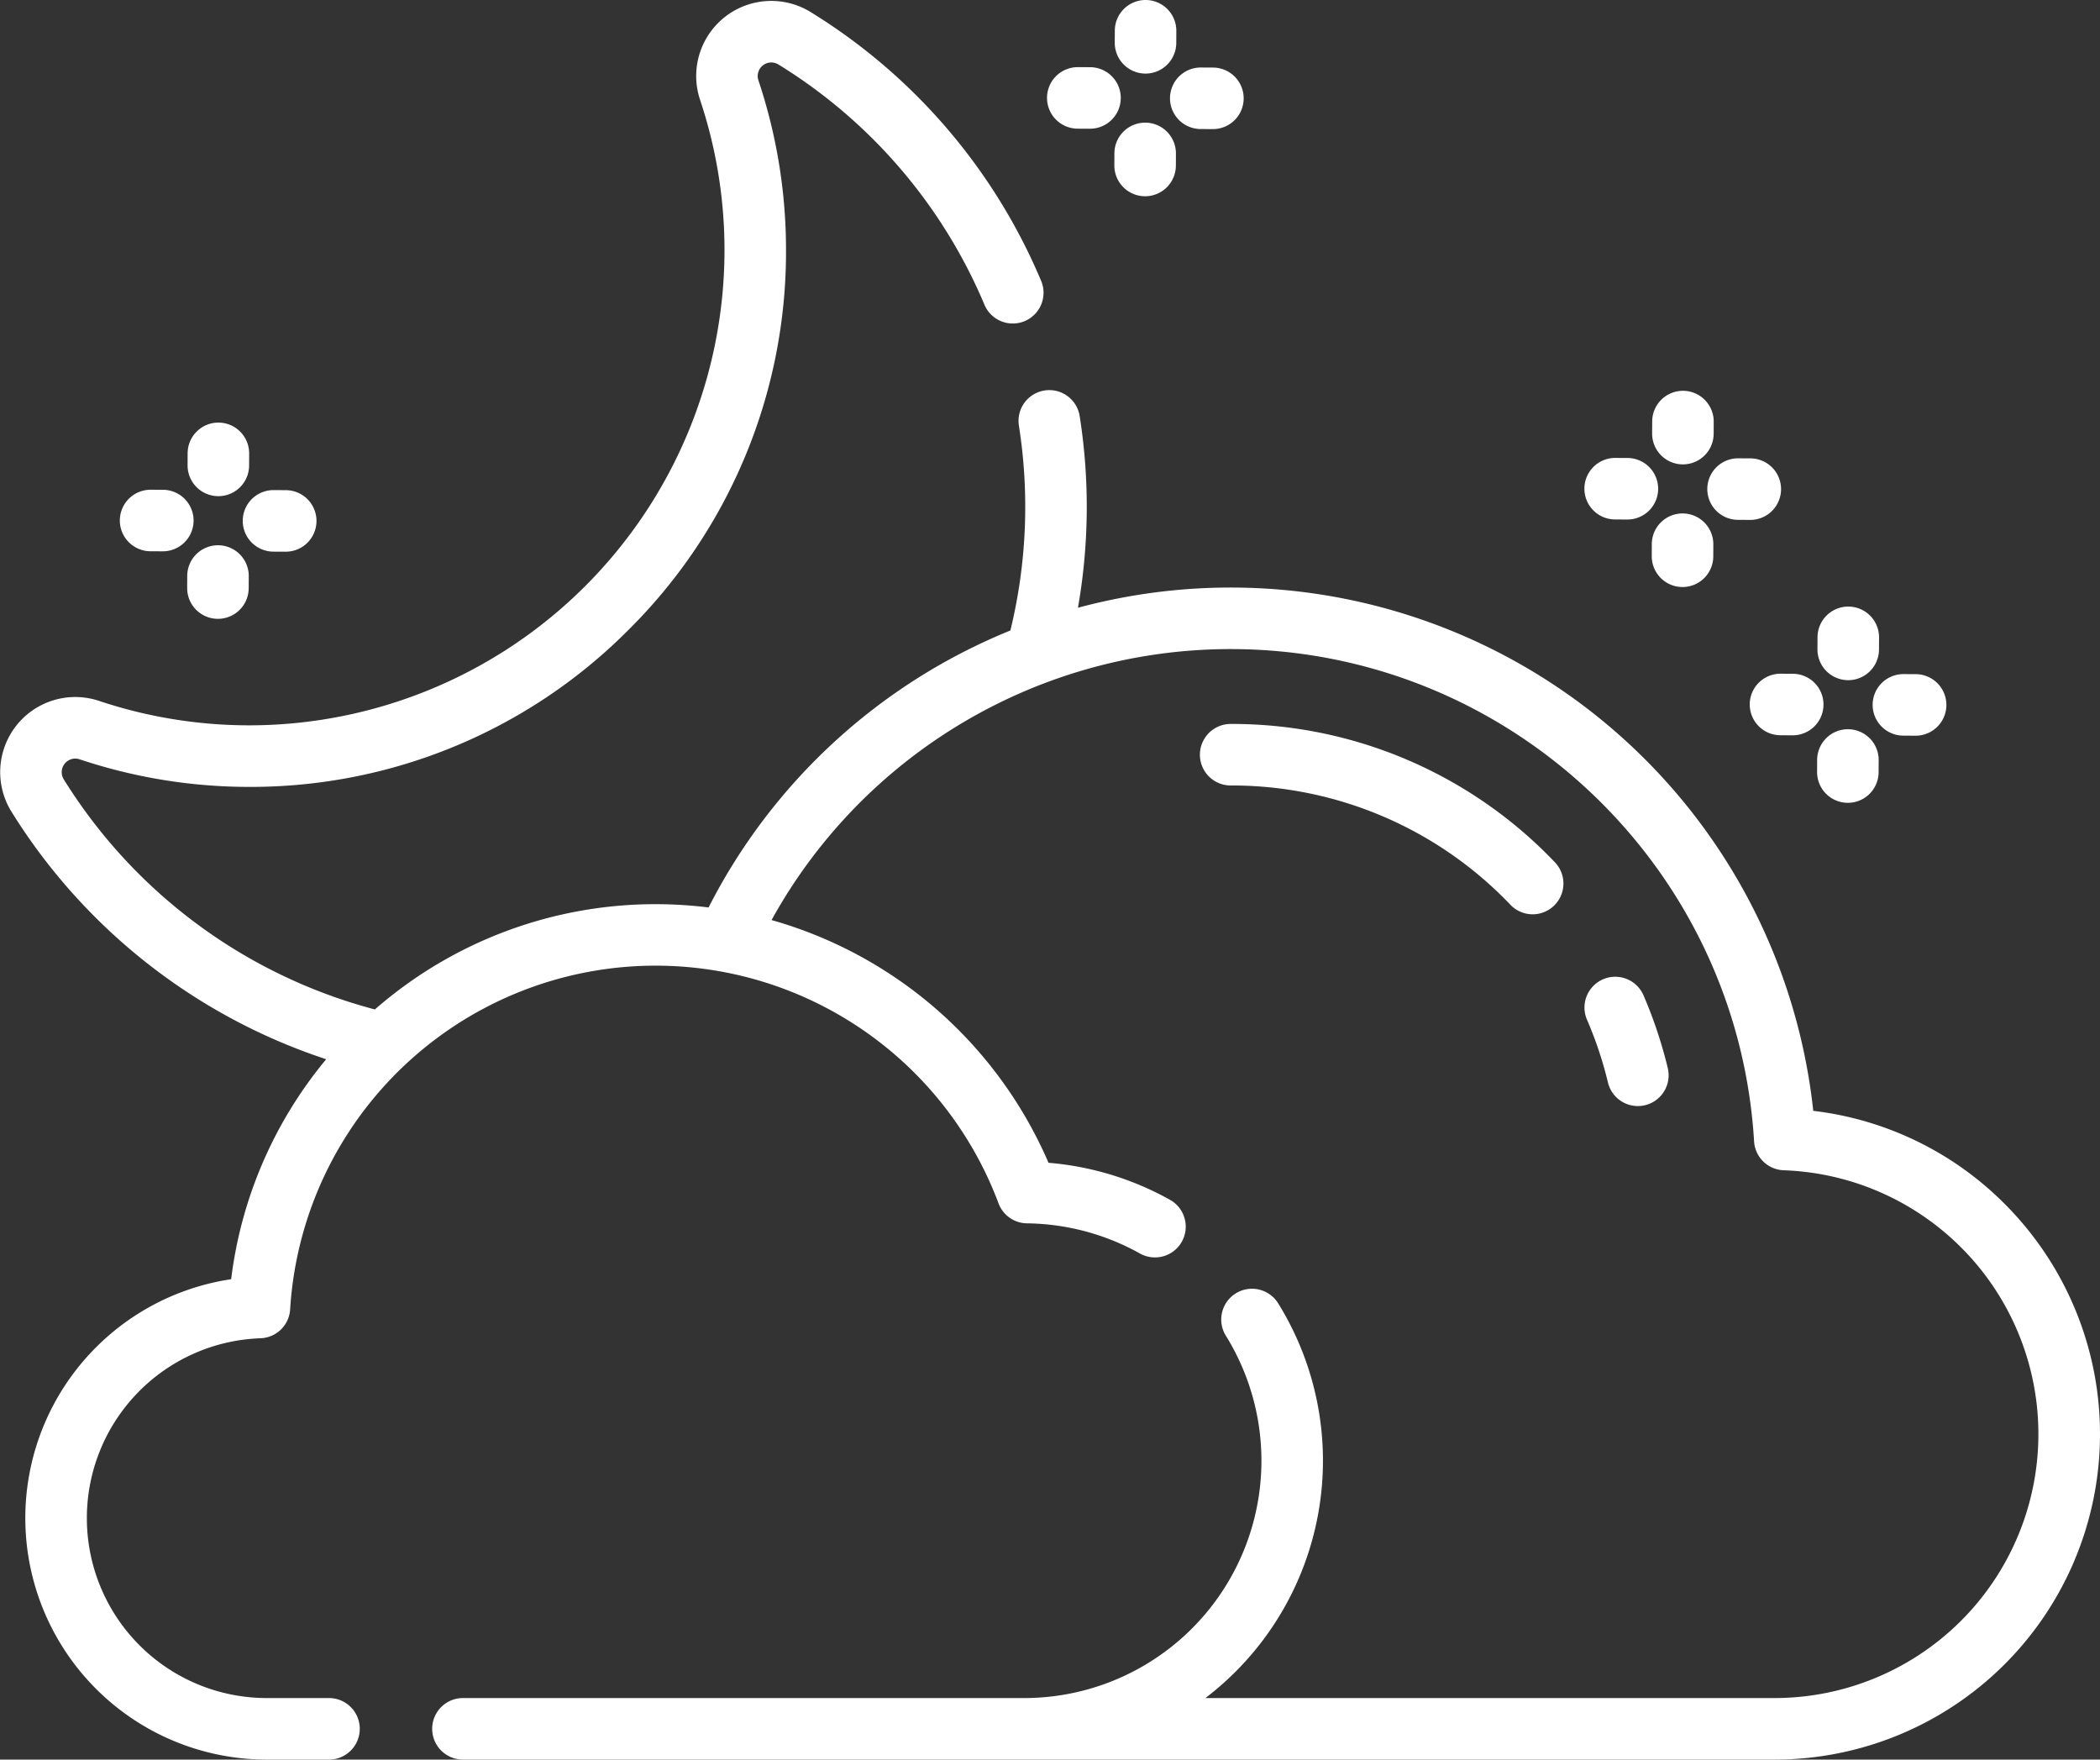
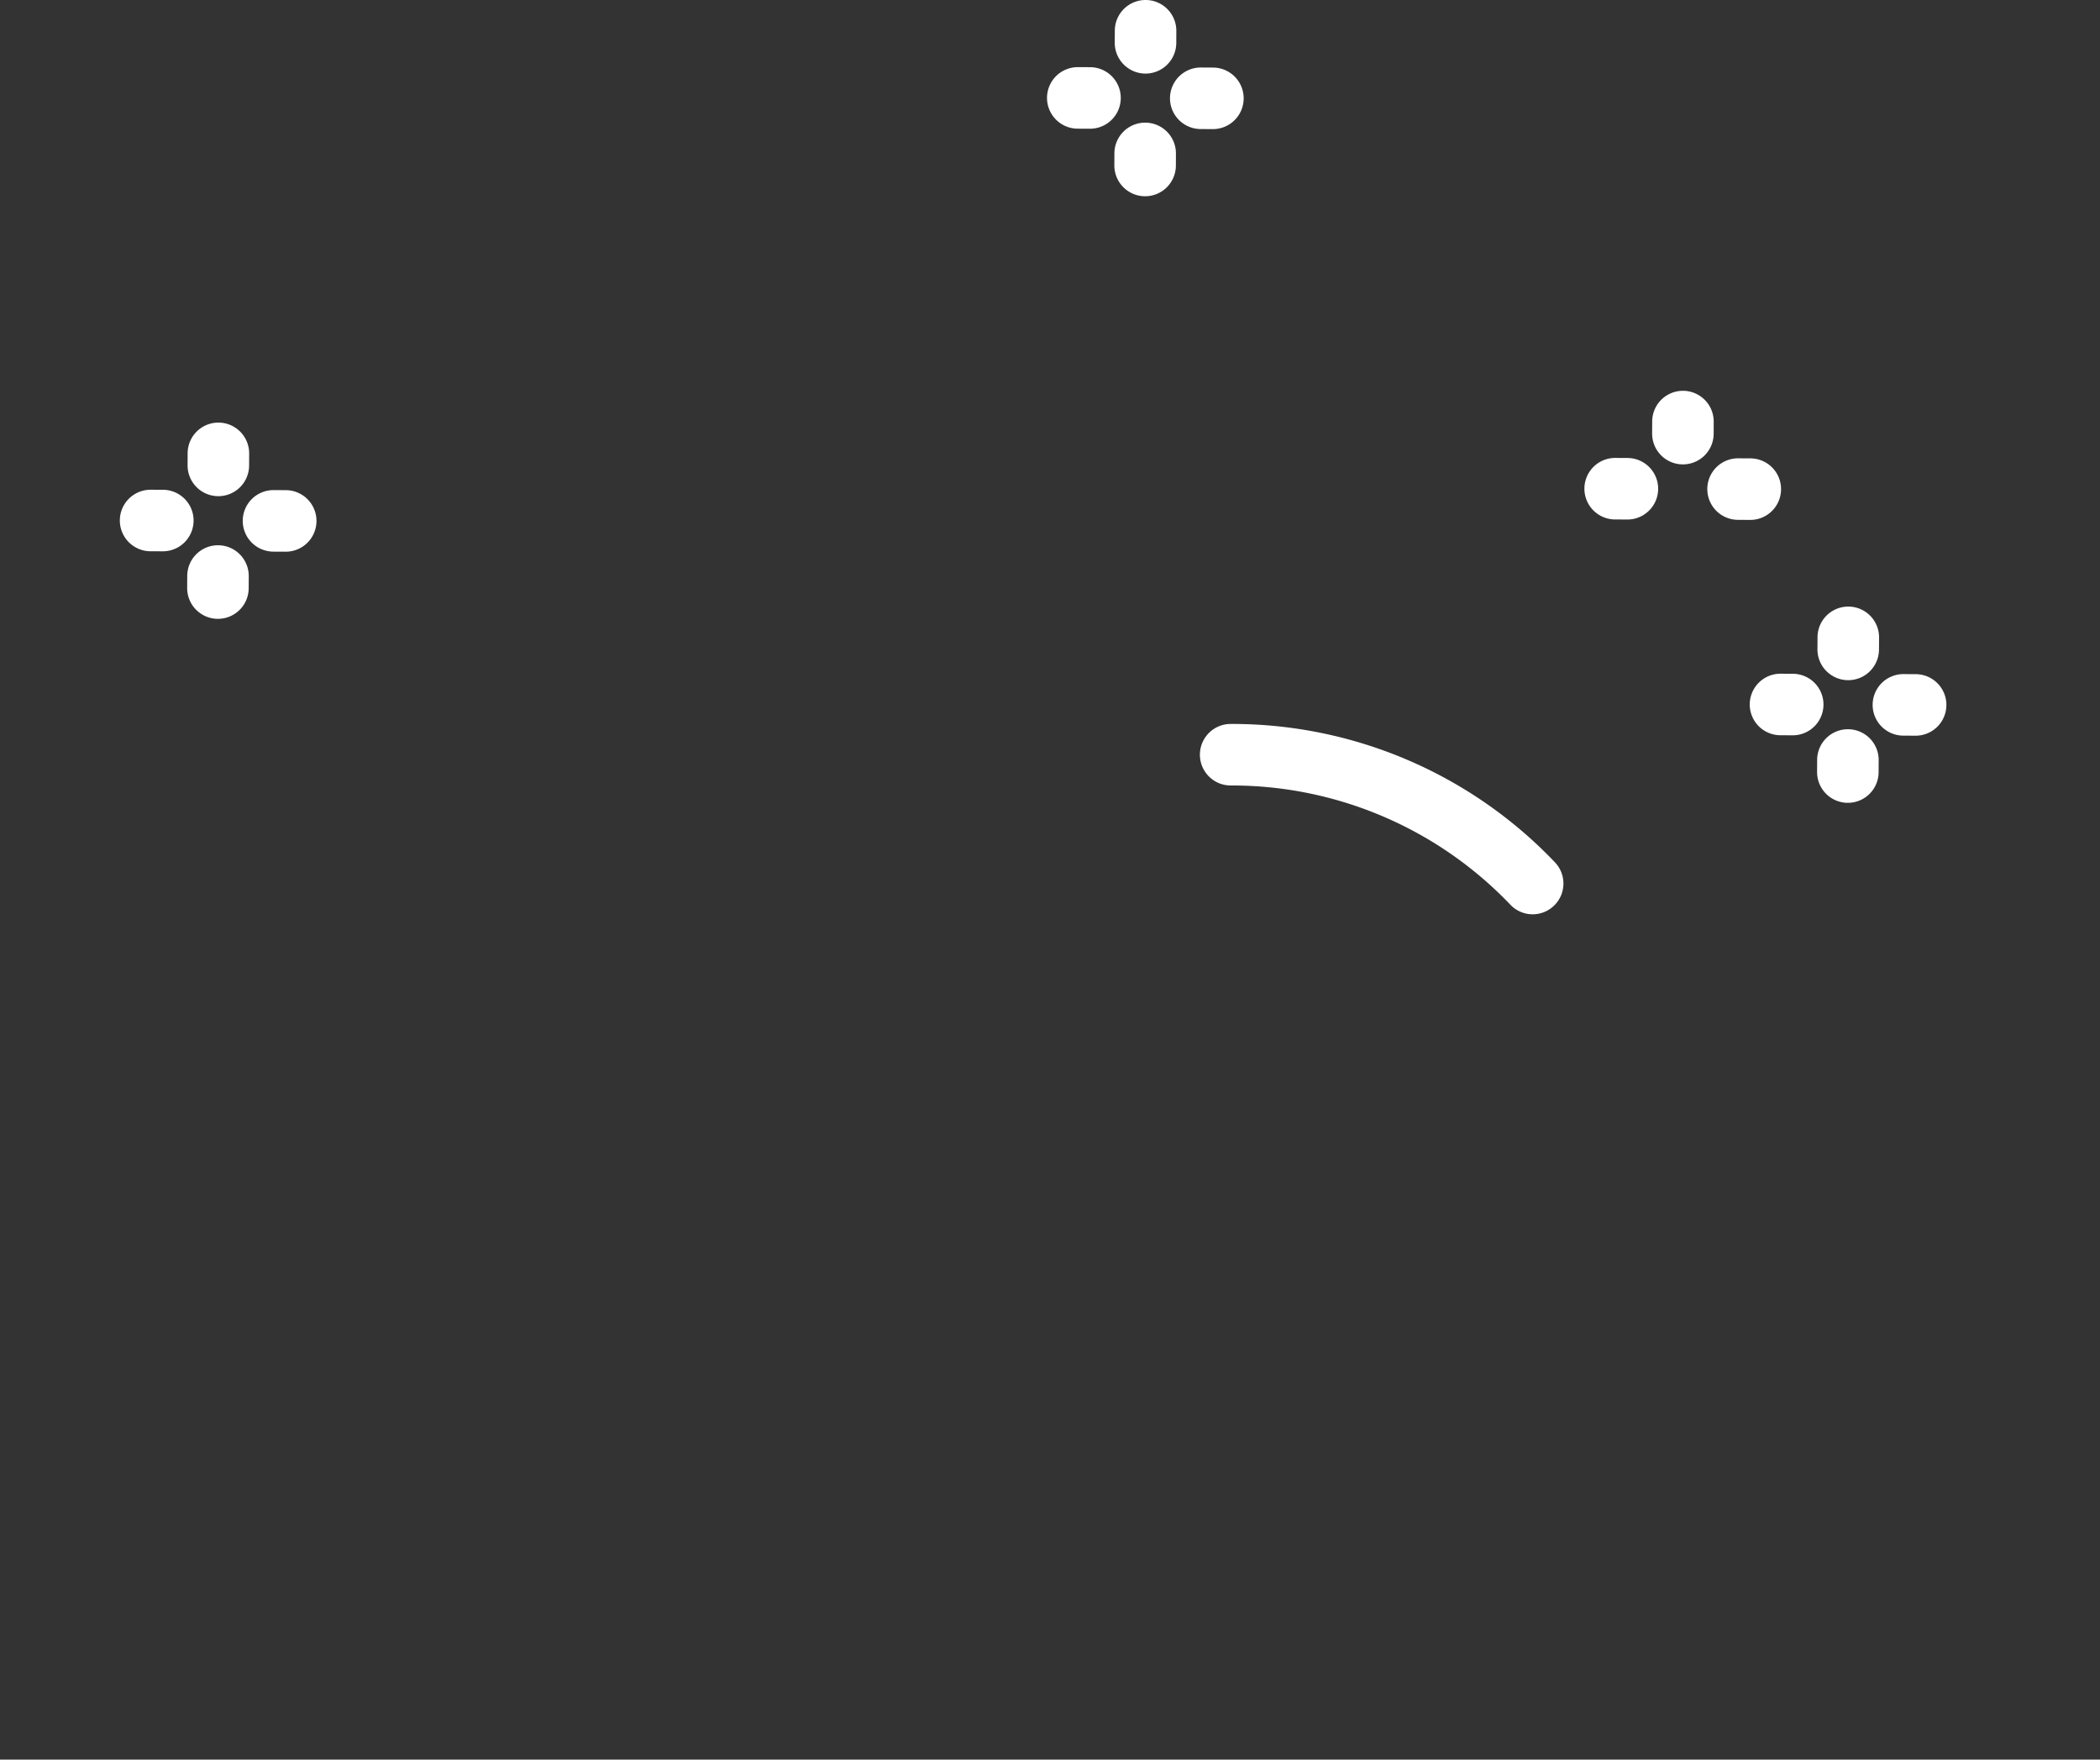
<svg xmlns="http://www.w3.org/2000/svg" width="511.996" height="428.953" viewBox="0 0 511.996 428.953">
  <rect x="0" y="0" width="511.996" height="428.953" fill="#333333" stroke="none" />
  <g id="_007-moon-1" data-name="007-moon-1" transform="translate(0 -0.5)">
-     <path id="Path_1" data-name="Path 1" d="M489.656,294.9a78.908,78.908,0,0,0-47.57-23.6,142.888,142.888,0,0,0-179.273-122.64,142.189,142.189,0,0,0,.434-46.641,7.5,7.5,0,1,0-14.82,2.312A127.313,127.313,0,0,1,246.34,154.2a142.887,142.887,0,0,0-73.582,67.52,105.191,105.191,0,0,0-12.922-.8,103.962,103.962,0,0,0-68.441,25.664,127.662,127.662,0,0,1-75.875-56.137,3.309,3.309,0,0,1,3.832-4.863,130.4,130.4,0,0,0,41.426,6.746h.129a129.846,129.846,0,0,0,92.348-38.3,129.822,129.822,0,0,0,38.383-92.437,130.551,130.551,0,0,0-6.746-41.559,3.309,3.309,0,0,1,4.867-3.828,126.267,126.267,0,0,1,50.18,58.394,7.5,7.5,0,1,0,13.8-5.863,141.2,141.2,0,0,0-56.105-65.3,18.306,18.306,0,0,0-26.965,21.359,115.568,115.568,0,0,1,5.969,36.793A115.91,115.91,0,0,1,60.906,177.32h-.113a115.544,115.544,0,0,1-36.676-5.969A18.307,18.307,0,0,0,2.758,198.316a142.946,142.946,0,0,0,76.77,60.406,103.661,103.661,0,0,0-23.172,53.625,58.875,58.875,0,0,0,8.691,117.105H80.215a7.5,7.5,0,0,0,0-15H65.043a43.869,43.869,0,0,1-1.535-87.711,7.5,7.5,0,0,0,7.23-7.043,89.281,89.281,0,0,1,172.715-25.84,7.5,7.5,0,0,0,6.93,4.867,57.935,57.935,0,0,1,27.543,7.352,7.5,7.5,0,0,0,7.332-13.086,73.012,73.012,0,0,0-29.621-9.027,104.458,104.458,0,0,0-67.527-59.172,127.814,127.814,0,0,1,111.938-66.059c67.488,0,123.543,52.715,127.613,120.012a7.5,7.5,0,0,0,7.23,7.043,64.352,64.352,0,0,1-2.254,128.664H293.886a72.776,72.776,0,0,0,17.688-96.309,7.5,7.5,0,0,0-12.734,7.926,57.858,57.858,0,0,1-49.168,88.383H112.87a7.5,7.5,0,1,0,0,15H432.636A79.356,79.356,0,0,0,489.656,294.9Zm0,0" fill="#fff" />
-     <path id="Path_2" data-name="Path 2" d="M399.316,270.137a7.583,7.583,0,0,0,1.758-.211,7.5,7.5,0,0,0,5.543-9.043,109.386,109.386,0,0,0-5.922-17.746,7.5,7.5,0,0,0-13.77,5.957,93.574,93.574,0,0,1,5.105,15.293,7.5,7.5,0,0,0,7.285,5.75Zm0,0" fill="#fff" />
    <path id="Path_3" data-name="Path 3" d="M368.332,221.152a7.5,7.5,0,0,0,10.82-10.387,108.727,108.727,0,0,0-79.105-33.781,7.5,7.5,0,0,0,0,15,93.875,93.875,0,0,1,68.285,29.168Zm0,0" fill="#fff" />
    <path id="Path_4" data-name="Path 4" d="M450.574,166.313h.039a7.5,7.5,0,0,0,7.5-7.465l.016-2.937a7.505,7.505,0,0,0-7.465-7.539h-.039a7.5,7.5,0,0,0-7.5,7.465l-.016,2.938A7.5,7.5,0,0,0,450.574,166.313Zm0,0" fill="#fff" />
    <path id="Path_5" data-name="Path 5" d="M450.57,178.273h-.035a7.5,7.5,0,0,0-7.5,7.465l-.016,2.938a7.5,7.5,0,0,0,7.465,7.535h.035a7.5,7.5,0,0,0,7.5-7.465l.016-2.937A7.5,7.5,0,0,0,450.57,178.273Zm0,0" fill="#fff" />
    <path id="Path_6" data-name="Path 6" d="M464.047,179.832l2.945.016h.035a7.5,7.5,0,0,0,.035-15l-2.945-.016h-.035a7.5,7.5,0,0,0-.035,15Zm0,0" fill="#fff" />
    <path id="Path_7" data-name="Path 7" d="M434.117,164.738a7.5,7.5,0,0,0-.031,15l2.941.016h.035a7.5,7.5,0,0,0,.035-15l-2.941-.016Zm0,0" fill="#fff" />
    <path id="Path_8" data-name="Path 8" d="M410.27,113.707h.035a7.5,7.5,0,0,0,7.5-7.465l.012-2.937a7.5,7.5,0,0,0-7.465-7.535h-.035a7.5,7.5,0,0,0-7.5,7.465l-.016,2.938A7.5,7.5,0,0,0,410.27,113.707Zm0,0" fill="#fff" />
-     <path id="Path_9" data-name="Path 9" d="M410.258,125.668a7.49,7.49,0,0,0-7.535,7.465l-.012,2.938a7.5,7.5,0,0,0,7.465,7.535h.035a7.5,7.5,0,0,0,7.5-7.465l.012-2.937A7.5,7.5,0,0,0,410.258,125.668Zm0,0" fill="#fff" />
    <path id="Path_10" data-name="Path 10" d="M423.738,127.227l2.941.016h.039a7.5,7.5,0,0,0,.035-15l-2.945-.016h-.035a7.5,7.5,0,0,0-.035,15Zm0,0" fill="#fff" />
    <path id="Path_11" data-name="Path 11" d="M393.773,127.133l2.941.016h.039a7.5,7.5,0,0,0,.035-15l-2.945-.016h-.035a7.5,7.5,0,0,0-.035,15Zm0,0" fill="#fff" />
    <path id="Path_12" data-name="Path 12" d="M279.25,18.438h.035a7.5,7.5,0,0,0,7.5-7.465l.012-2.938A7.5,7.5,0,0,0,279.332.5H279.3a7.5,7.5,0,0,0-7.5,7.465l-.016,2.937A7.505,7.505,0,0,0,279.25,18.438Zm0,0" fill="#fff" />
    <path id="Path_13" data-name="Path 13" d="M279.238,30.4H279.2a7.5,7.5,0,0,0-7.5,7.469l-.012,2.938a7.5,7.5,0,0,0,7.465,7.535h.035a7.5,7.5,0,0,0,7.5-7.465l.012-2.941A7.5,7.5,0,0,0,279.238,30.4Zm0,0" fill="#fff" />
    <path id="Path_14" data-name="Path 14" d="M292.719,31.957l2.941.016h.039a7.5,7.5,0,0,0,.035-15l-2.945-.016a7.5,7.5,0,1,0-.07,15Zm0,0" fill="#fff" />
    <path id="Path_15" data-name="Path 15" d="M262.754,31.867l2.945.012h.035a7.5,7.5,0,0,0,.035-15l-2.945-.012h-.035a7.5,7.5,0,0,0-.035,15Zm0,0" fill="#fff" />
-     <path id="Path_16" data-name="Path 16" d="M53.2,121.457h.035a7.5,7.5,0,0,0,7.5-7.465l.012-2.937a7.5,7.5,0,0,0-7.465-7.535h-.035a7.5,7.5,0,0,0-7.5,7.465l-.012,2.938A7.5,7.5,0,0,0,53.2,121.457Zm0,0" fill="#fff" />
+     <path id="Path_16" data-name="Path 16" d="M53.2,121.457h.035a7.5,7.5,0,0,0,7.5-7.465l.012-2.937a7.5,7.5,0,0,0-7.465-7.535h-.035a7.5,7.5,0,0,0-7.5,7.465l-.012,2.938A7.5,7.5,0,0,0,53.2,121.457Z" fill="#fff" />
    <path id="Path_17" data-name="Path 17" d="M53.188,133.422h-.039a7.5,7.5,0,0,0-7.5,7.461l-.016,2.938a7.5,7.5,0,0,0,7.461,7.539h.039a7.5,7.5,0,0,0,7.5-7.461l.016-2.941a7.5,7.5,0,0,0-7.465-7.535Zm0,0" fill="#fff" />
    <path id="Path_18" data-name="Path 18" d="M66.664,134.98l2.945.012h.035a7.5,7.5,0,0,0,.035-15l-2.945-.016H66.7a7.5,7.5,0,0,0-.035,15Zm0,0" fill="#fff" />
    <path id="Path_19" data-name="Path 19" d="M36.7,134.887l2.945.012h.035a7.5,7.5,0,0,0,.035-15l-2.945-.012h-.035a7.5,7.5,0,0,0-.035,15Zm0,0" fill="#fff" />
  </g>
</svg>